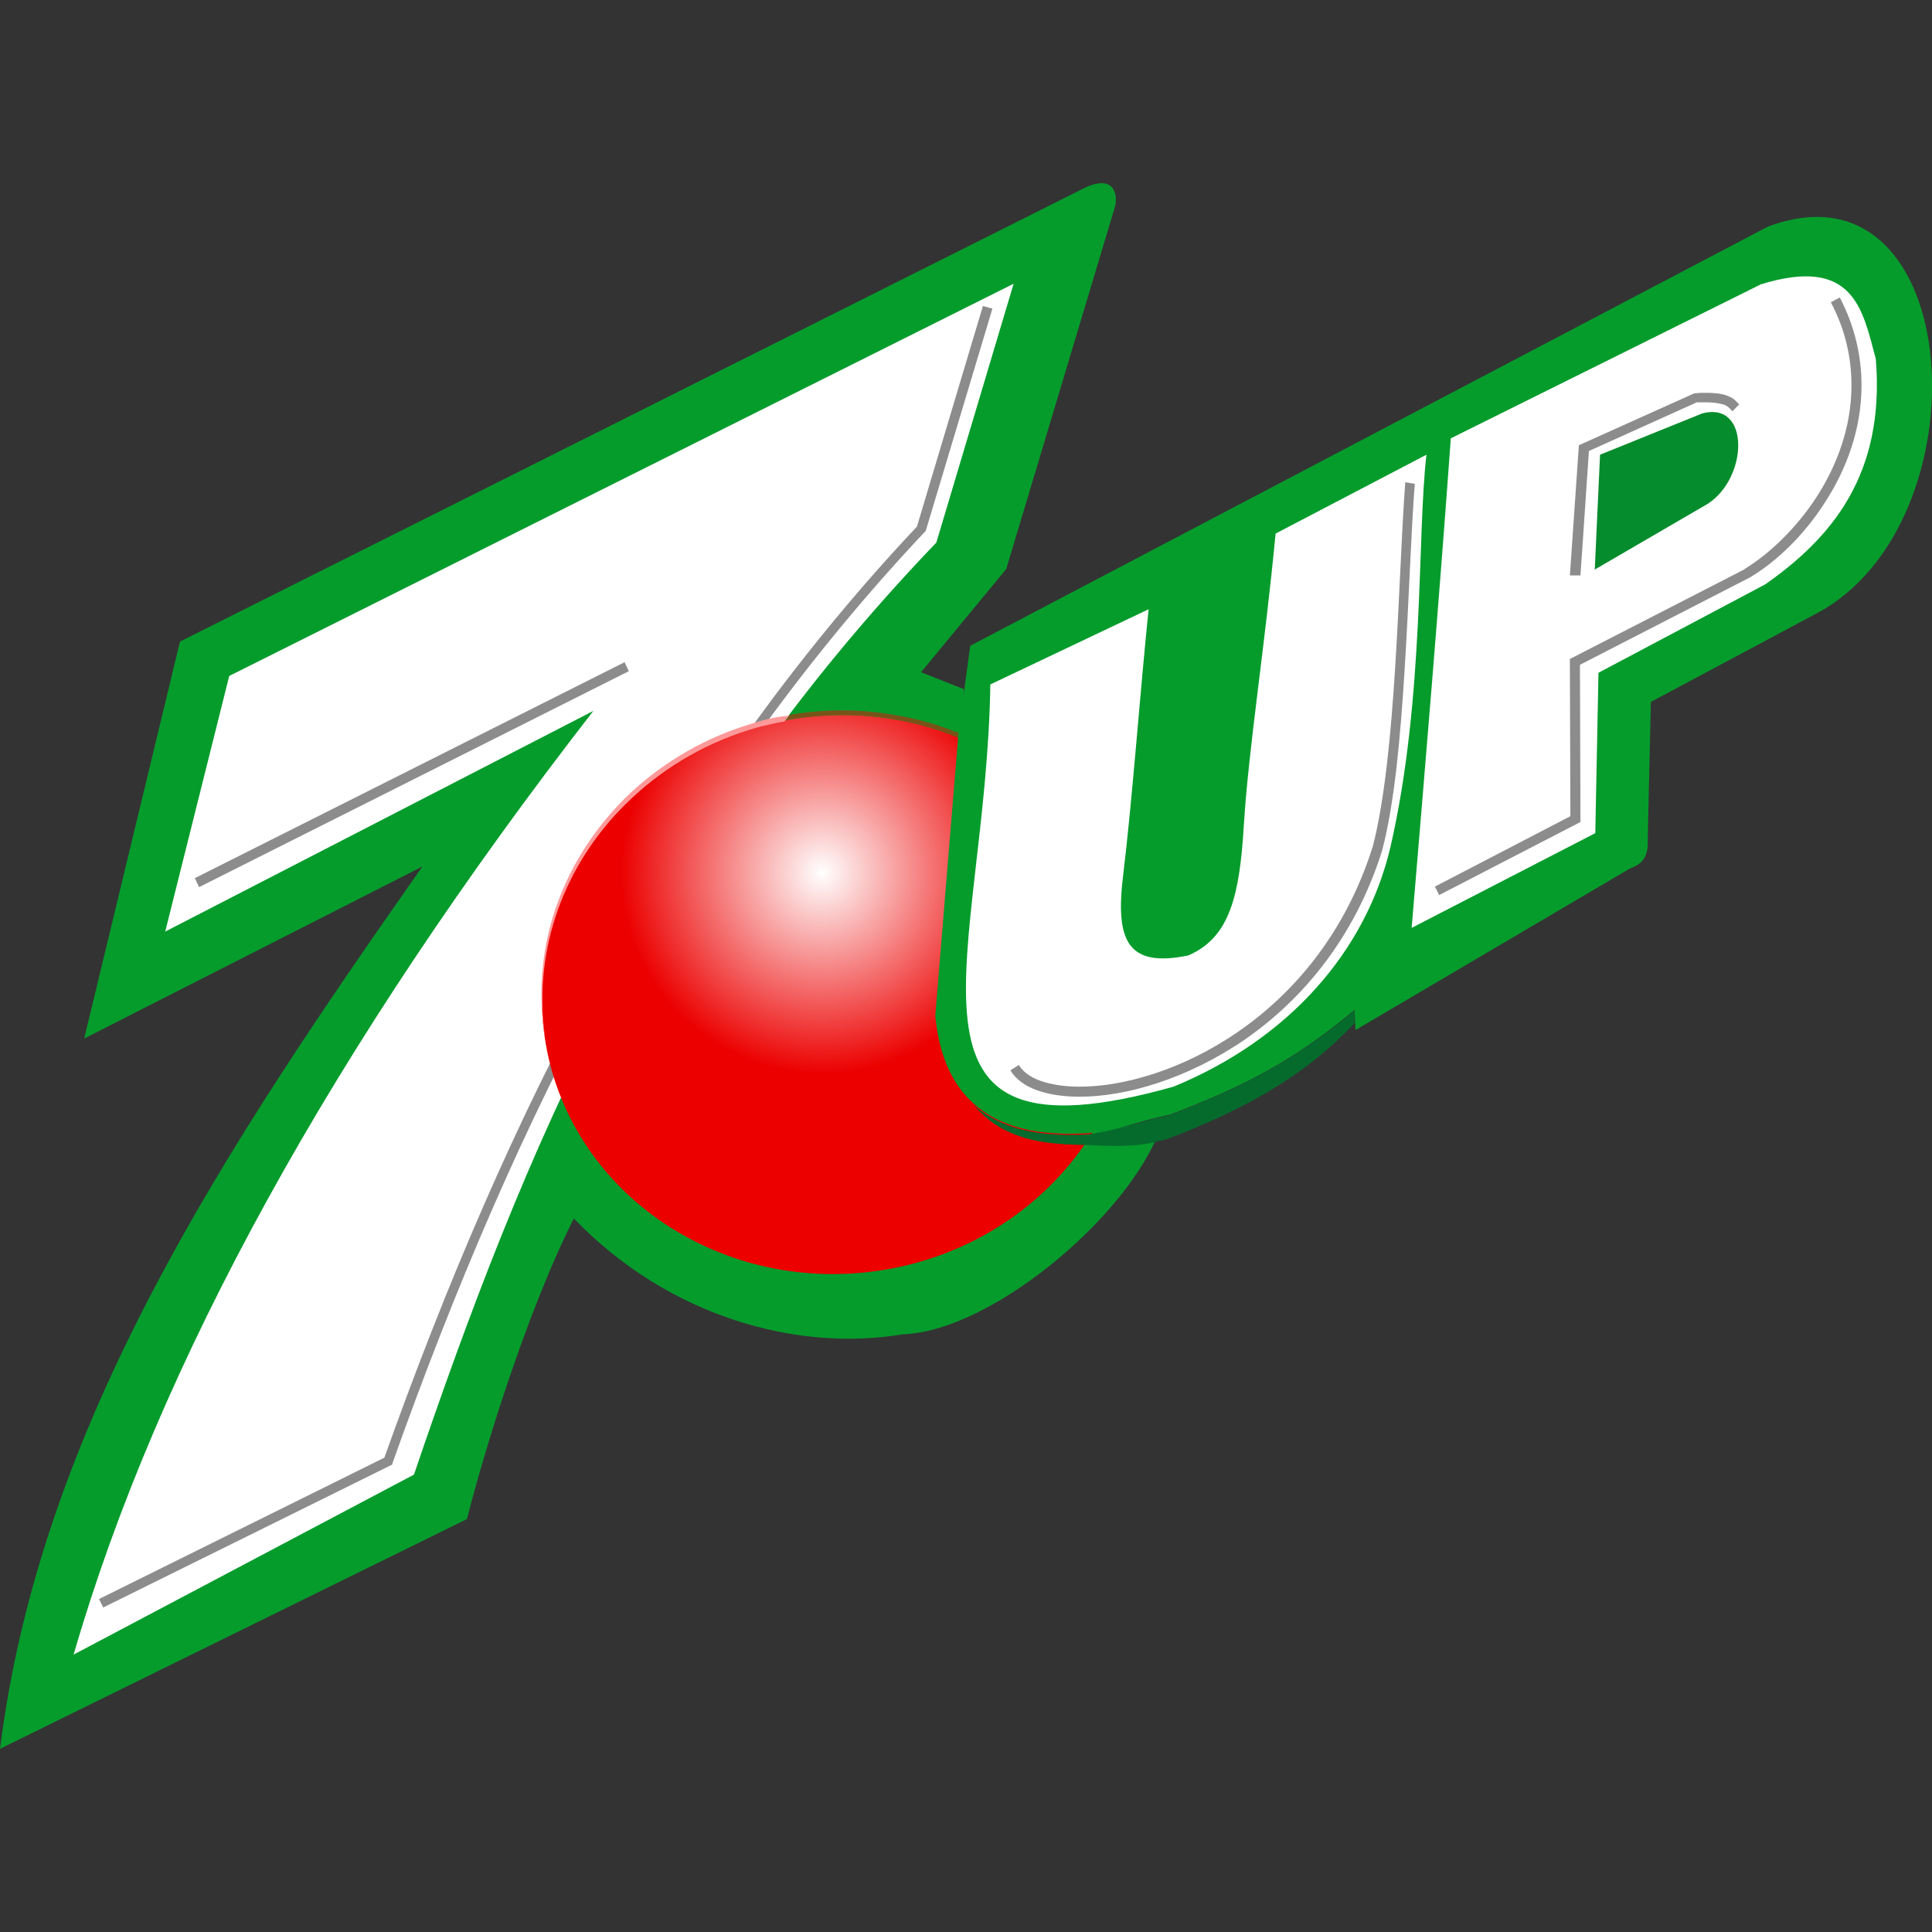
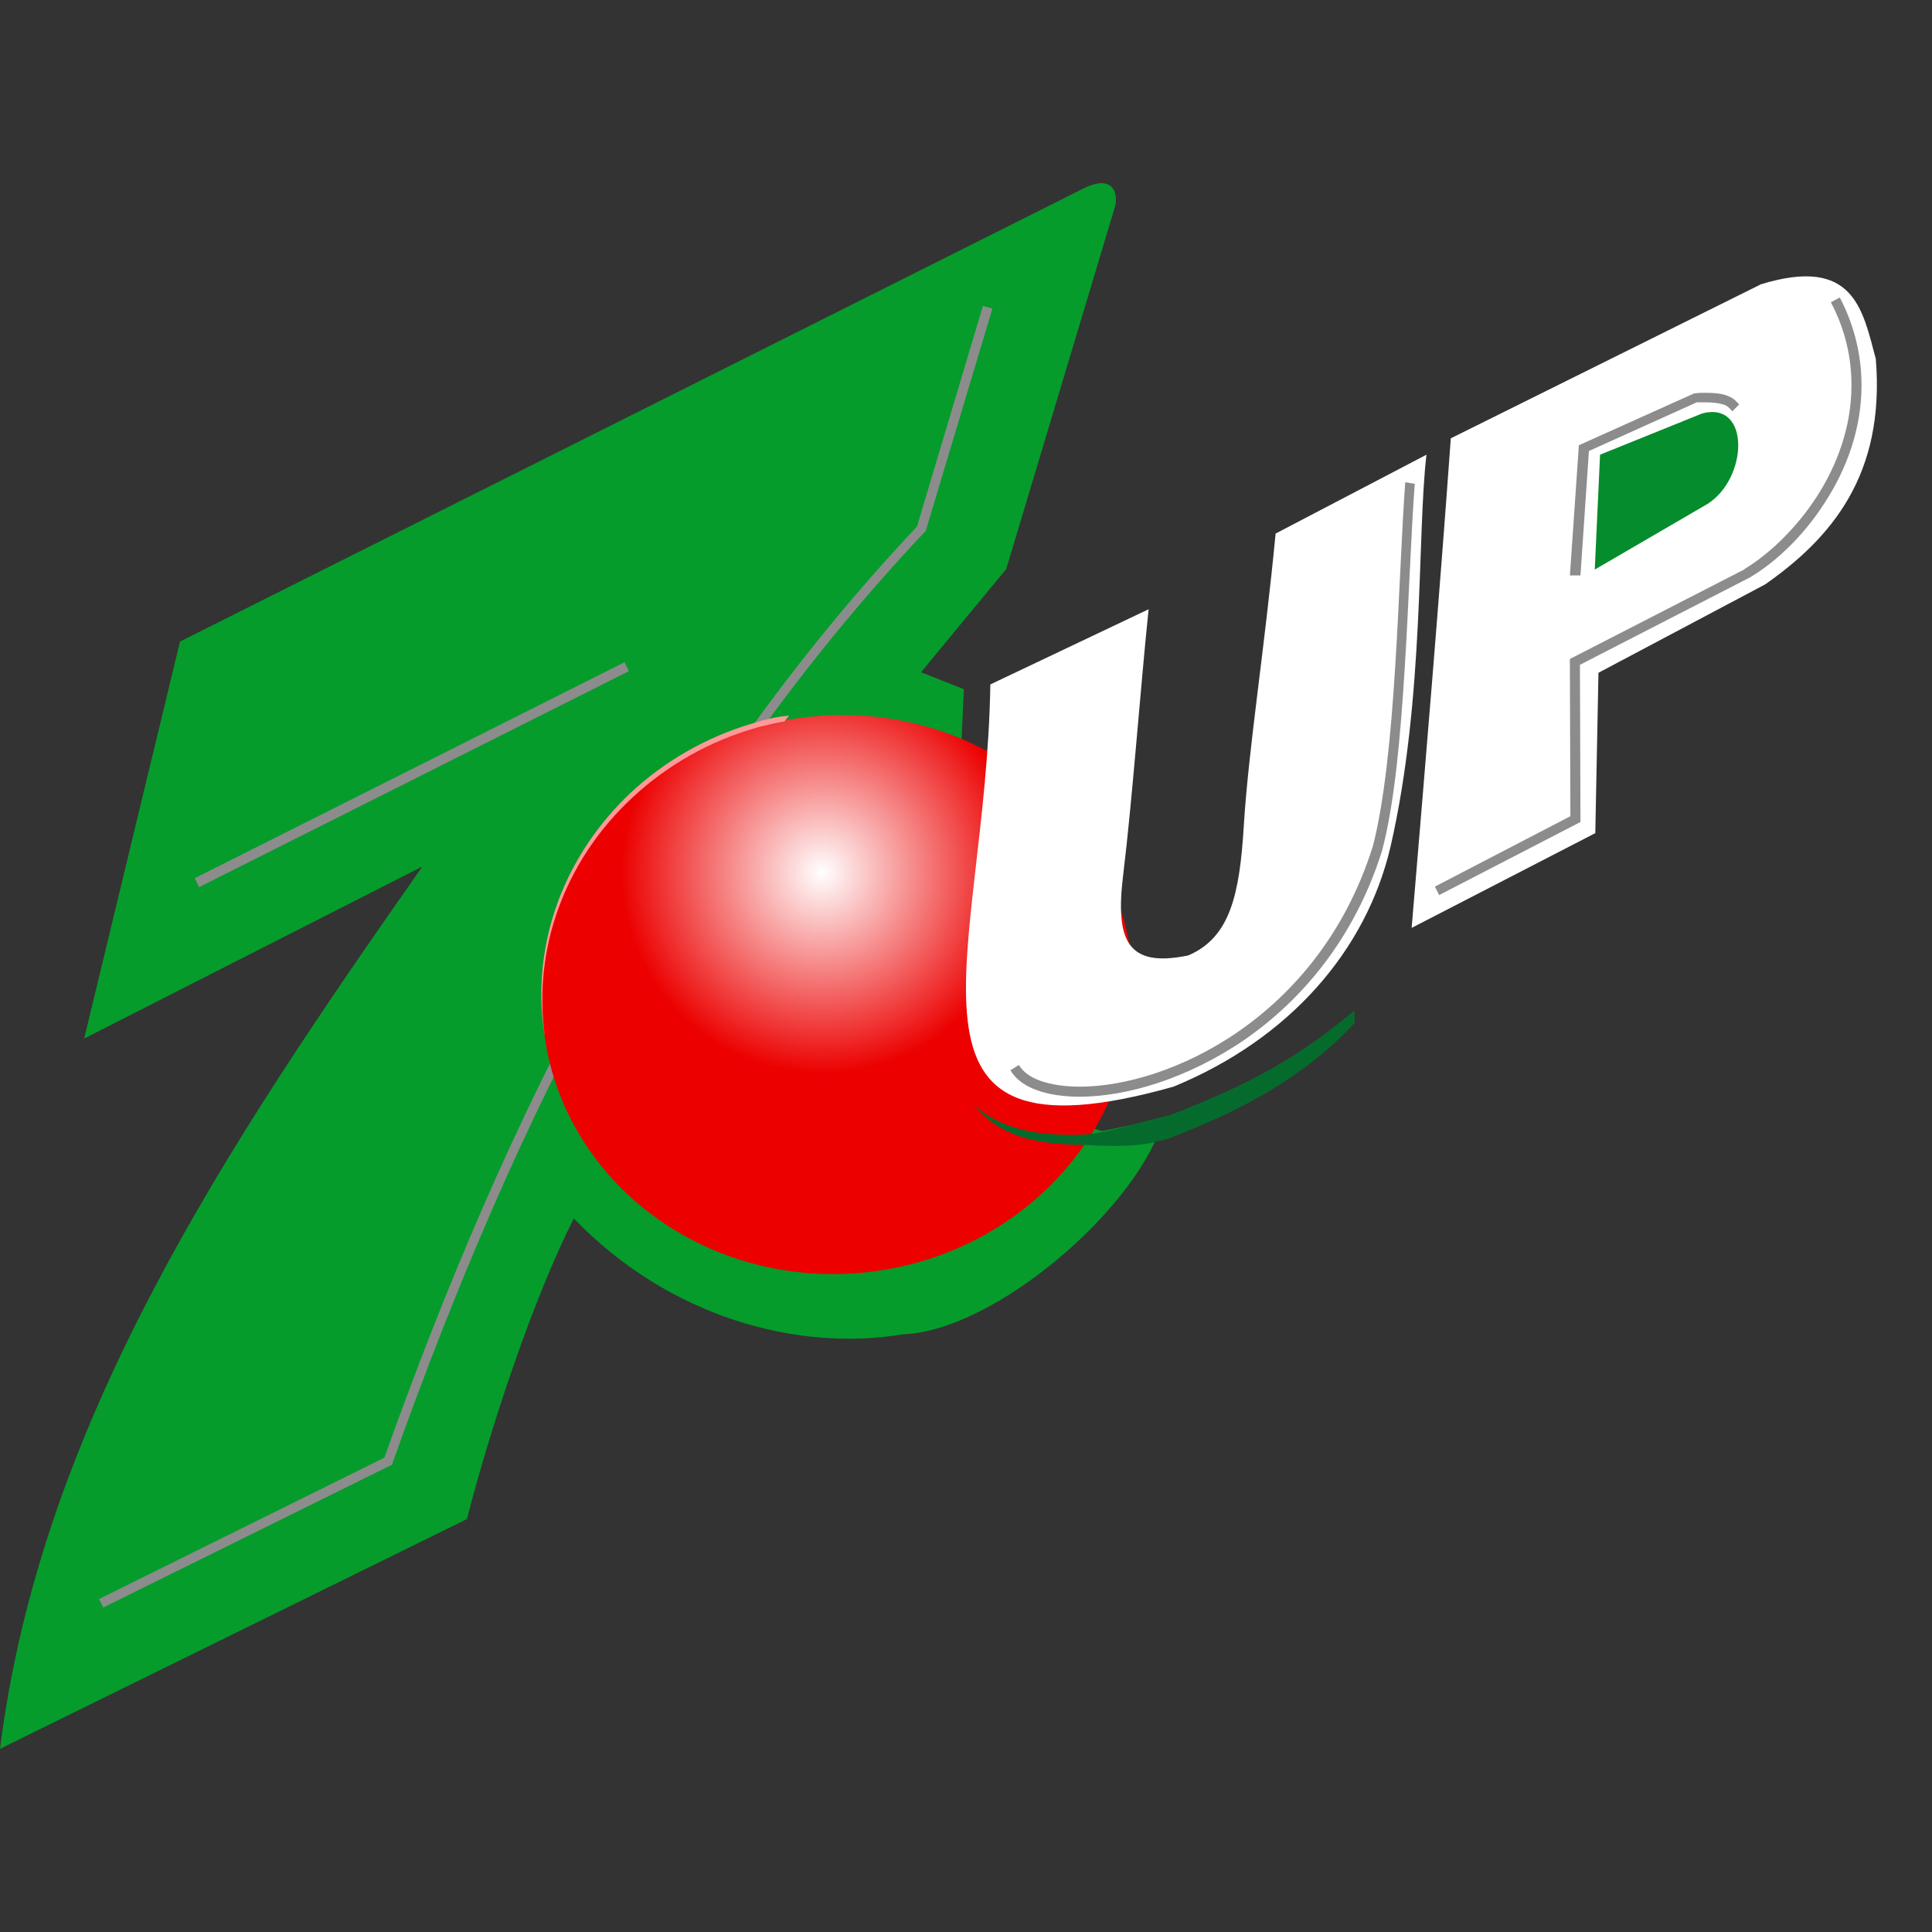
<svg xmlns="http://www.w3.org/2000/svg" version="1.1" id="Layer_1" x="0px" y="0px" viewBox="0 0 512 512" style="enable-background:new 0 0 512 512;" xml:space="preserve">
  <rect x="0" y="0" width="512" height="512" fill="#333333" stroke="none" />
  <style type="text/css">
	.st0{fill:#059C2C;}
	.st1{fill:#FFFFFF;}
	.st2{fill:#8C8C8C;}
	.st3{fill:url(#XMLID_3_);}
	.st4{fill:#785418;}
	.st5{fill:#FF9999;}
	.st6{fill:#056B2C;}
	.st7{fill:#058C2C;}
</style>
  <g id="XMLID_1_">
    <path id="XMLID_13_" class="st0" d="M22.31,275.22l25.39-105.2L287.41,49.81c8.56-4.07,8.84,2.81,8,5.19l-28.75,95.8l-22.58,27.35   l11.36,4.49l-1.26,27.21l-4.35,66.91c3.93,22.3,26.93,17.81,42.22,23l16.27-3.37c-6.17,23.14-44.46,56.39-69.15,57.23   c-27.77,4.63-61.86-4.49-87.1-30.72c-10.38,20.48-21.74,54-28.33,79.67L0.01,463.45c10.8-86.12,59.89-159.62,111.93-233.82   L22.31,275.22" />
-     <path id="XMLID_14_" class="st1" d="M60.75,179.13l-16.97,67.75l113.47-58.49C88.52,276.9,41.81,361.48,19.51,438.48l90.19-47.69   c29.03-85.42,63.12-168.46,138.44-247.01l20.48-68.59L60.75,179.13" />
    <path id="XMLID_19_" class="st2" d="M52.75,235.1c113.89-57.23,113.89-57.23,113.89-57.23l-1.12-2.38c0,0,0,0-113.89,57.23   L52.75,235.1L52.75,235.1z" />
    <path id="XMLID_20_" class="st2" d="M27.36,426l76.58-37.87l0.14-0.56c32.4-91.17,74.62-176.17,140.97-246.59l0.28-0.28   l17.67-58.91l-2.52-0.7l-17.53,58.63l1.26,0.42l-0.98-0.84c-66.63,70.69-108.99,156.11-141.53,247.43l1.26,0.42l-0.56-1.12   l-76.16,37.73L27.36,426" />
    <radialGradient id="XMLID_3_" cx="5.803" cy="505.864" r="1.408" gradientTransform="matrix(54.131 0 0 54.131 -96.266 -27151.648)" gradientUnits="userSpaceOnUse">
      <stop offset="0" style="stop-color:#FFFFFF" />
      <stop offset="0.7" style="stop-color:#EC0000" />
      <stop offset="1" style="stop-color:#EC0000" />
    </radialGradient>
    <path id="XMLID_21_" class="st3" d="M299.62,252.35c5.89,40.4-24.13,78.27-67.05,84.44c-42.78,6.17-82.34-21.6-88.23-62   c-5.89-40.4,24.13-78.27,67.05-84.44C254.31,184.18,293.87,211.96,299.62,252.35" />
-     <path id="XMLID_22_" class="st4" d="M251.93,193.44c-4.35-1.68-8.98-2.95-13.75-3.79c-4.77-0.84-9.82-1.4-14.87-1.4   c-3.93,0-8,0.28-11.92,0.84c-0.7,0.14-1.4,0.28-2.1,0.28c-0.42,0.56-0.84,1.12-1.26,1.54c1.12-0.28,2.38-0.42,3.51-0.56   c4.07-0.56,8-0.84,11.92-0.84c5.89,0,11.64,0.56,17.11,1.82c3.93,0.84,7.71,1.96,11.5,3.37c0.56,0.28,1.26,0.42,1.82,0.7l0.14-1.26   C253.33,194,252.63,193.72,251.93,193.44z" />
    <path id="XMLID_23_" class="st5" d="M203.82,190.5c-1.4,0.28-2.67,0.7-4.07,1.12c-12.62,3.65-23.84,10.24-32.82,18.66   c-16.97,16.13-26.23,39.13-22.72,63.26c0,0.28,0,0.42,0.14,0.7c-3.09-23.14,5.47-45.45,21.6-61.3c8.84-8.7,19.92-15.57,32.54-19.5   c1.4-0.42,2.67-0.84,4.07-1.12c1.68-0.42,3.51-0.84,5.33-1.12c0.42-0.56,0.84-1.12,1.26-1.54   C207.32,189.79,205.64,190.08,203.82,190.5z" />
-     <path id="XMLID_24_" class="st0" d="M257.12,171.14L254.03,194l-6.17,75.18c2.81,29.88,25.39,31.98,40.4,31.14   c8.84-0.98,13.47-3.23,21.74-4.91c21.46-8.14,34.22-15.43,48.95-27.77l0.28,5.33l72.66-42.78c2.52-0.98,5.05-2.24,4.77-7.71   l0.84-36.47l43.34-23.14c46.15-23.7,40.26-122.45-12.34-102.81L257.12,171.14" />
    <path id="XMLID_25_" class="st6" d="M358.95,267.78c-14.73,12.34-27.49,19.5-48.95,27.77c-5.89,1.26-9.96,2.67-15.01,3.79   c-0.56,0.14-1.12,0.28-1.68,0.42c-0.42,0.14-0.98,0.14-1.4,0.28c-0.84,0.14-1.68,0.28-2.52,0.42c-0.42,0-0.7,0.14-1.12,0.14h-0.14   c-1.4,0.14-2.95,0.14-4.49,0.14c-8.56,0-18.37-1.4-25.67-8c7.43,8.98,17.39,9.96,24.27,10.52c1.4,0,2.67,0.14,3.93,0.14   c0.42,0,0.7,0,1.12,0c2.81,0.14,5.47,0.28,8,0.28c3.51,0,6.73-0.14,10.1-0.84c0.14,0,0.28,0,0.42-0.14   c1.12-0.28,2.24-0.56,3.51-0.84c20.34-7.71,36.89-16.97,49.65-30.72L358.95,267.78z" />
    <path id="XMLID_26_" class="st1" d="M304.39,161.46l-41.94,19.92c-1.12,72.52-31.14,129.04,48.53,106.6   c30.72-12.62,51.06-36.05,57.51-63.54c9.12-39.69,7.01-82.62,9.54-103.94l-39.98,20.9c-2.95,30.86-7.15,56.81-8.42,77.29   c-1.12,18.51-3.65,29.74-14.73,34.51c-16.27,3.37-19.36-4.07-17.25-21.32C300.04,212.38,302.14,183.34,304.39,161.46z" />
    <path id="XMLID_27_" class="st1" d="M384.48,116.16c-3.09,42.92-6.73,86.26-10.38,129.74l48.67-25.11l0.84-42.5l44.18-23.42   c17.39-12.2,31.84-28.89,29.32-59.75c-3.51-13.04-5.75-27.35-30.44-19.78L384.48,116.16z" />
    <path id="XMLID_28_" class="st2" d="M372.41,127.8c-0.98,13.04-1.54,31.14-2.67,48.95c-1.12,17.95-2.81,35.63-6.03,47.97l1.26,0.28   l-1.26-0.42c-7.15,22.58-20.62,38.43-35.35,48.67c-14.73,10.24-30.58,14.73-42.22,14.73c-4.07,0-7.57-0.56-10.38-1.54   c-2.81-0.98-4.77-2.52-5.75-4.21l-2.24,1.4c1.4,2.38,3.93,4.21,7.15,5.33c3.09,1.12,7.01,1.68,11.22,1.68   c12.34,0,28.61-4.77,43.76-15.15c15.15-10.52,29.03-26.79,36.33-49.93l0,0l0,0c3.37-12.62,4.91-30.44,6.03-48.39   s1.68-36.05,2.67-48.95L372.41,127.8L372.41,127.8z" />
    <path id="XMLID_29_" class="st7" d="M424.03,120.5l-1.4,30.44l29.88-17.39c10.8-6.87,11.36-27.35-1.4-23.99L424.03,120.5z" />
    <path id="XMLID_31_" class="st2" d="M381.39,237.2l37.45-19.36l-0.14-41.66l45.02-23.14l0,0c6.87-4.07,14.31-11.08,19.92-19.92   c5.75-8.84,9.68-19.5,9.68-31c0-7.57-1.68-15.43-5.75-23.28l-2.38,1.26c3.93,7.43,5.47,14.87,5.47,22.02   c0,10.94-3.79,21.18-9.26,29.6s-12.62,15.15-19.08,19.08l0.7,1.12l-0.56-1.12l-46.43,23.84l0.14,41.66l-35.91,18.66L381.39,237.2   L381.39,237.2z" />
    <path id="XMLID_32_" class="st2" d="M418.84,152.48l2.24-32.96l28.89-13.04l-0.56-1.12v1.26c0.84,0,1.68,0,2.38,0   c2.95,0,4.49,0.42,5.33,0.7c0.84,0.42,1.26,0.84,1.96,1.68l1.82-1.82c-0.56-0.56-1.26-1.54-2.67-2.1c-1.4-0.7-3.37-0.98-6.45-0.98   c-0.84,0-1.68,0-2.52,0.14H449l-30.58,13.75l-2.38,34.51H418.84L418.84,152.48z" />
  </g>
</svg>